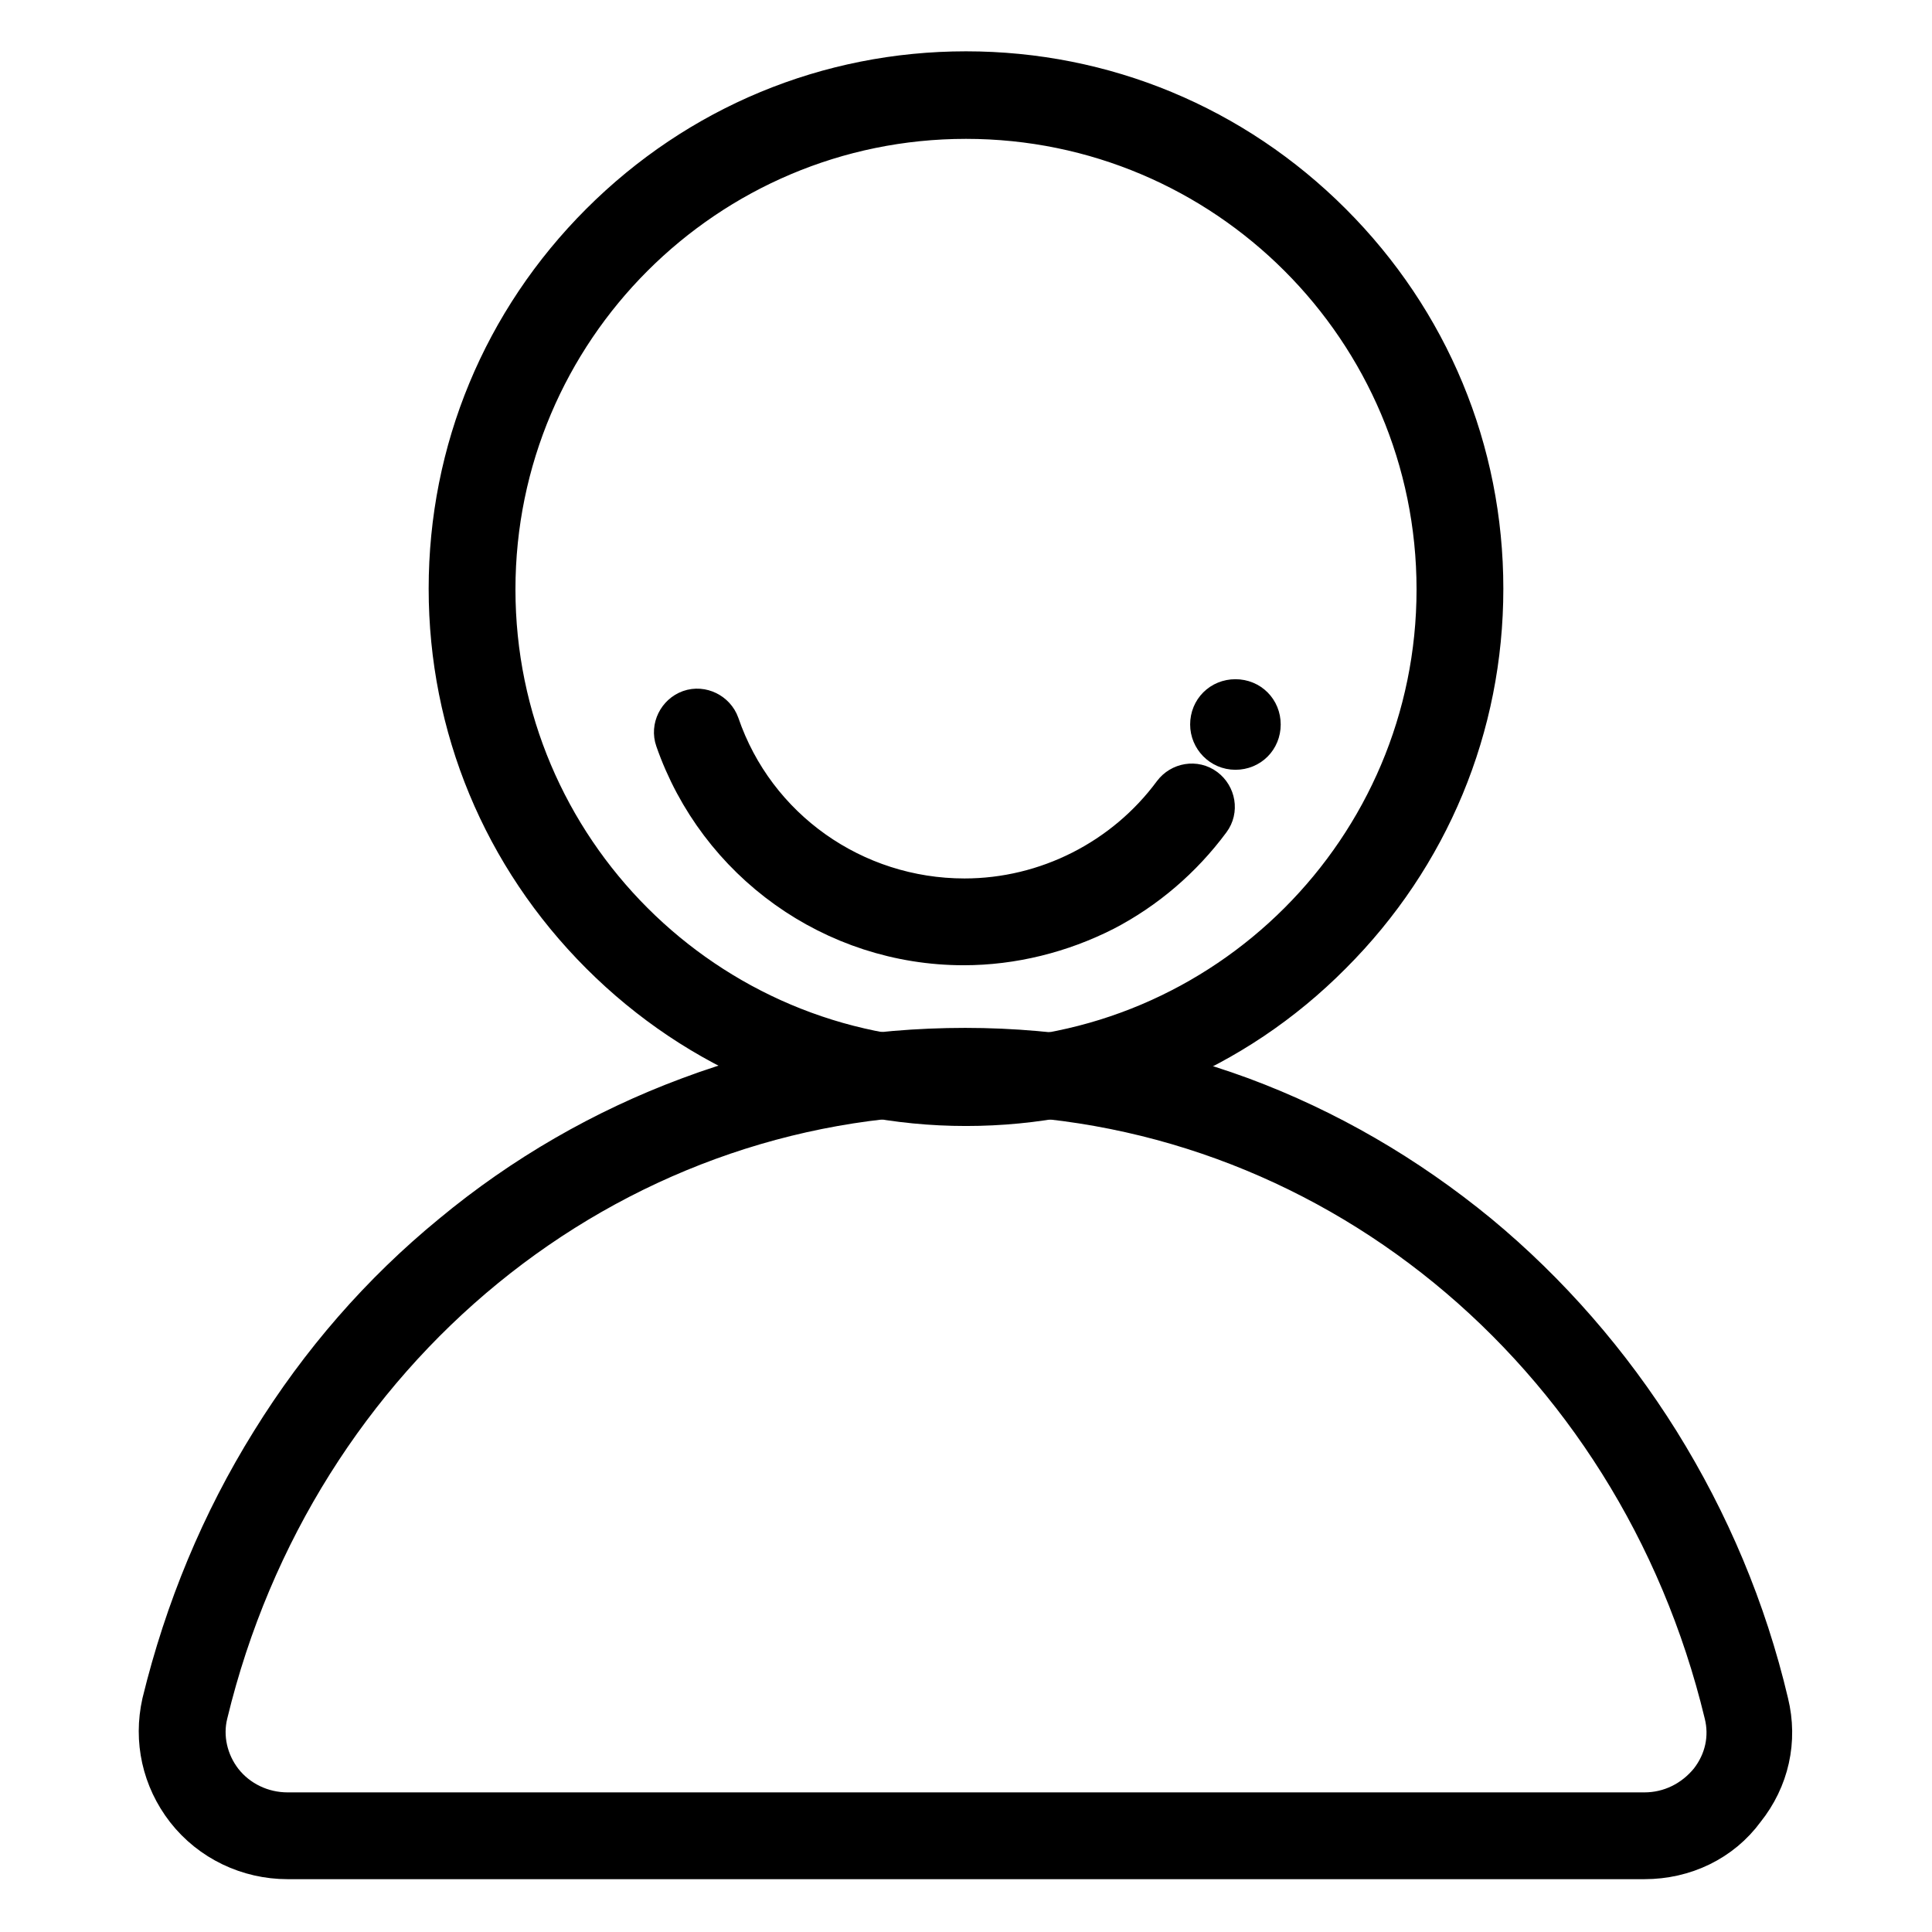
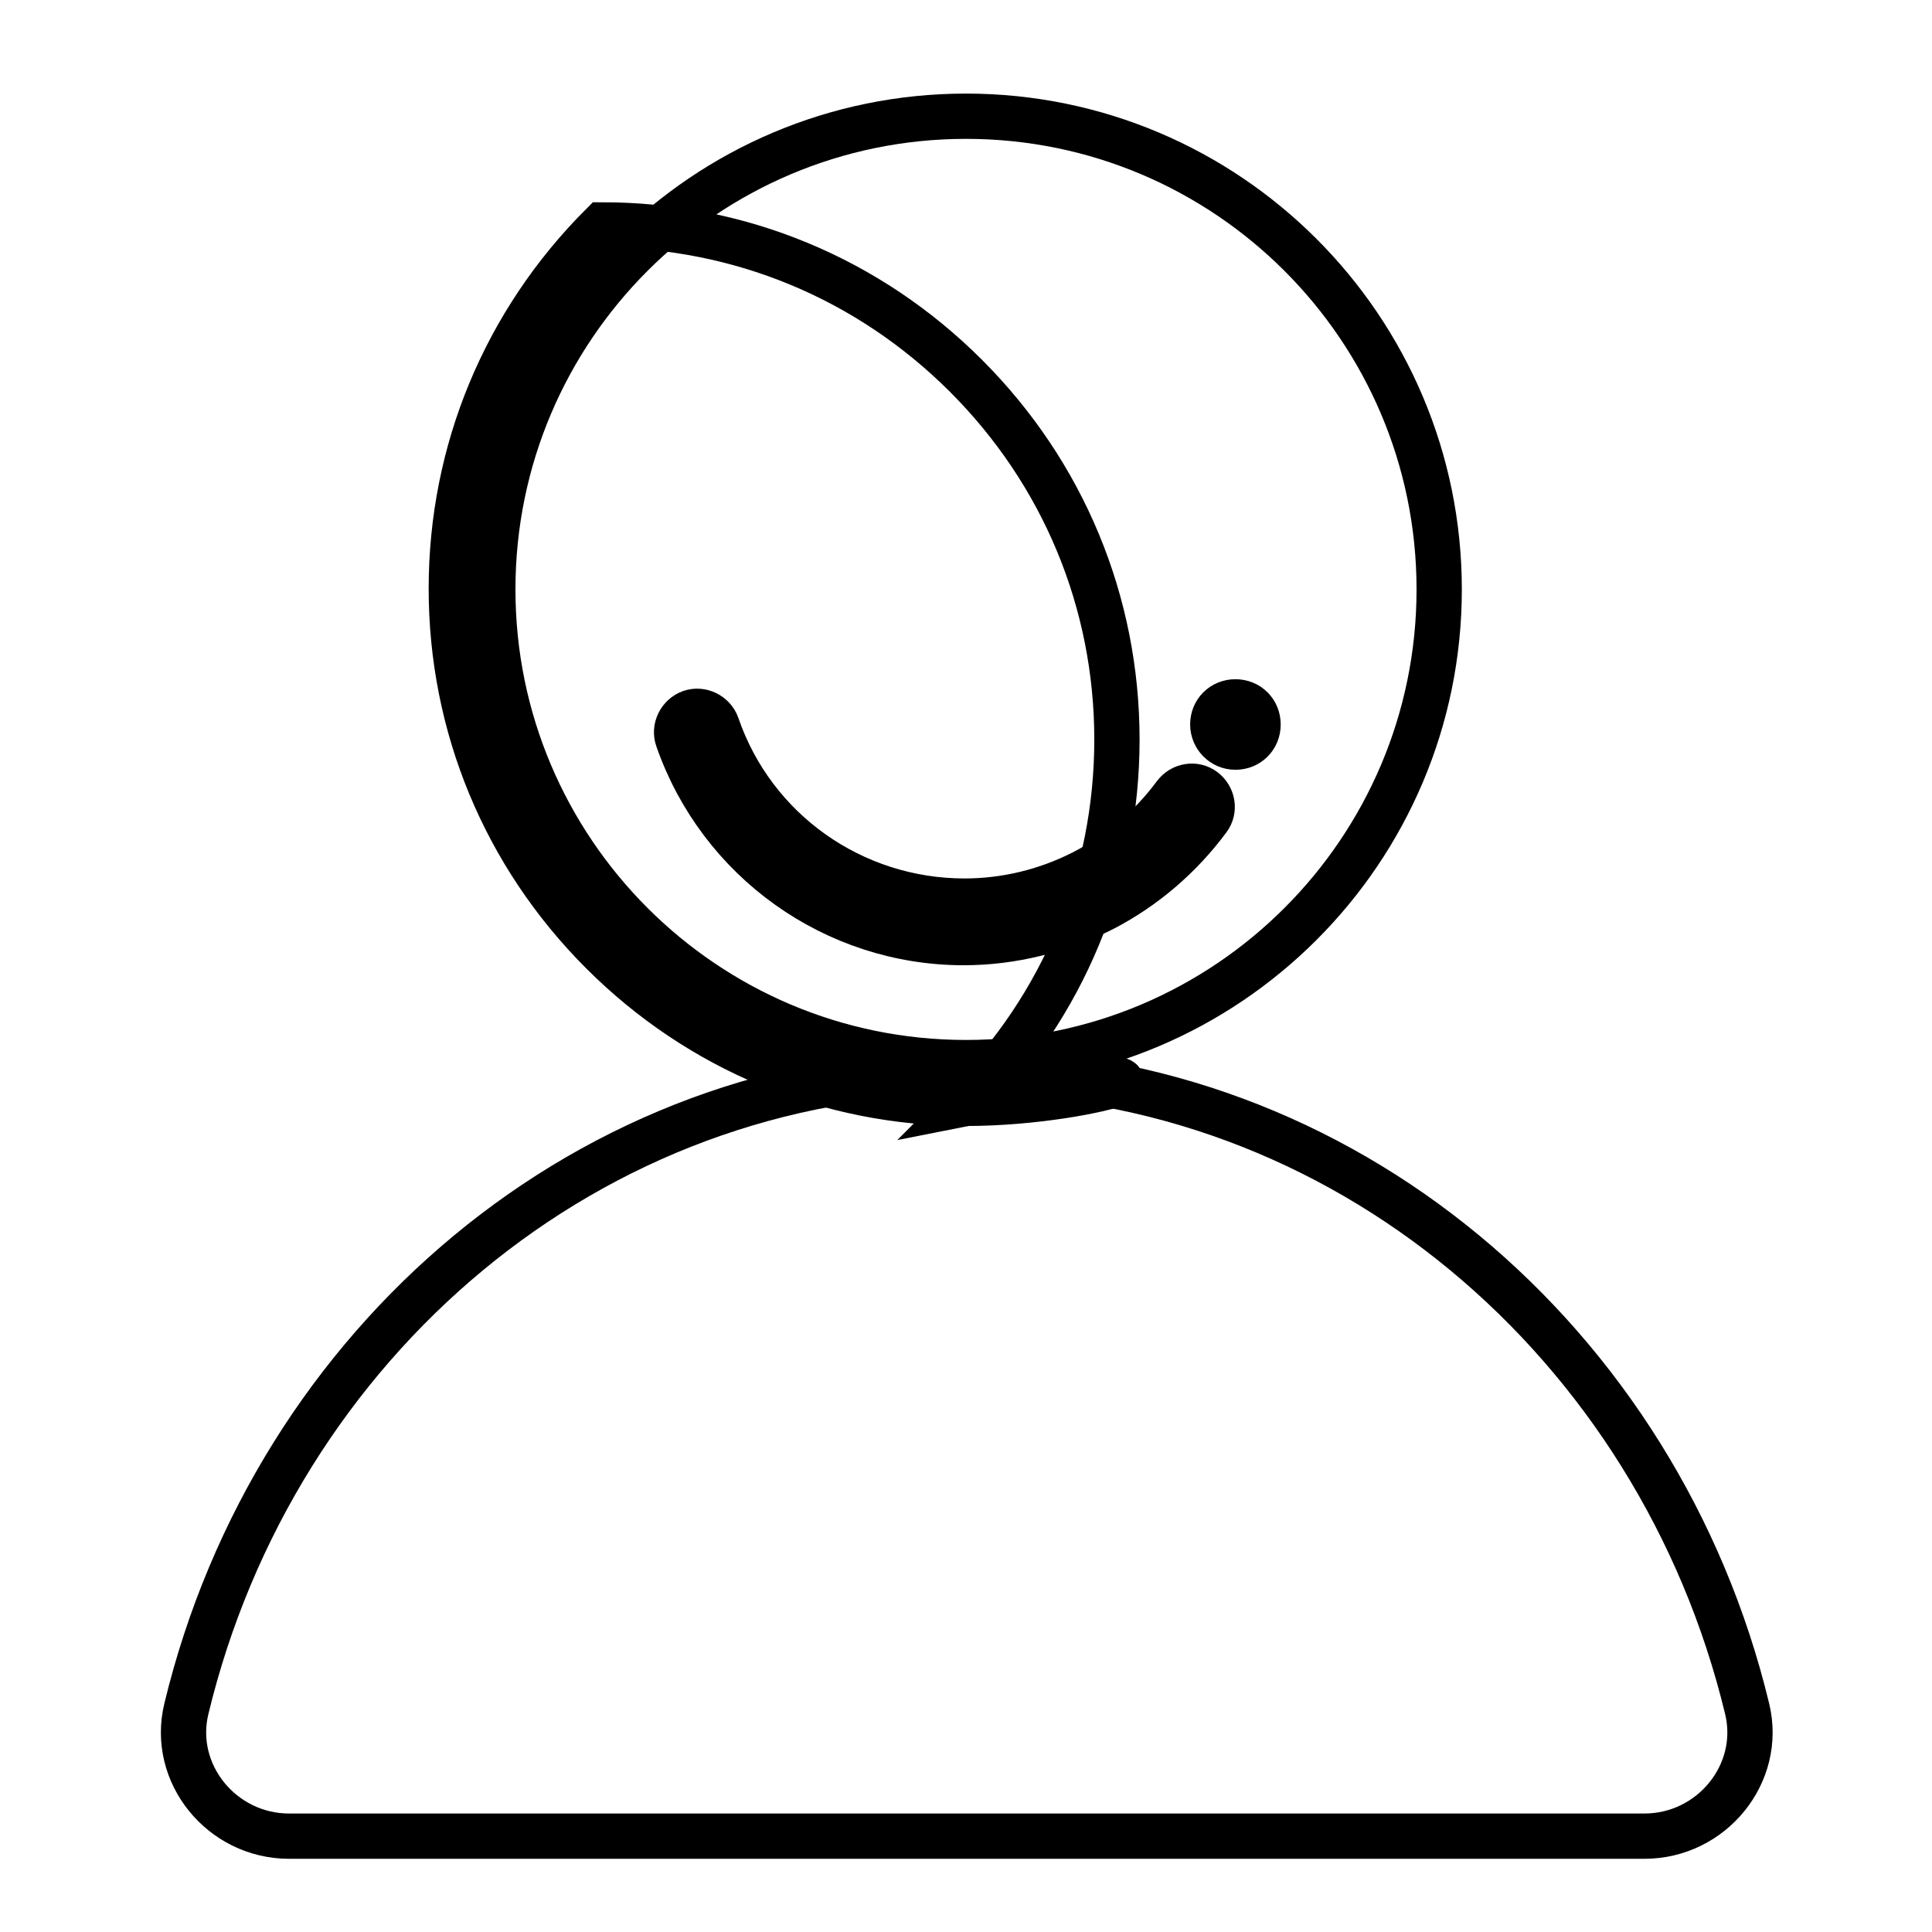
<svg xmlns="http://www.w3.org/2000/svg" version="1.1" x="0px" y="0px" viewBox="0 0 256 256" enable-background="new 0 0 256 256" xml:space="preserve">
  <g>
-     <path stroke-width="6" fill-opacity="0" stroke="#000000" d="M128,146.2c-18.2,0-35.3-7.1-48.2-20c-12.9-12.9-20-30-20-48.2c0-18.2,7.1-35.3,20-48.2s30-20,48.2-20 c18.2,0,35.3,7.1,48.2,20s20,30,20,48.2c0,18.2-7.1,35.3-20,48.2C163.3,139.2,146.2,146.2,128,146.2z M128,15.4 c-34.6,0-62.7,28.1-62.7,62.7c0,34.6,28.1,62.7,62.7,62.7c34.6,0,62.7-28.1,62.7-62.7C190.7,43.5,162.6,15.4,128,15.4z" />
+     <path stroke-width="6" fill-opacity="0" stroke="#000000" d="M128,146.2c-18.2,0-35.3-7.1-48.2-20c-12.9-12.9-20-30-20-48.2c0-18.2,7.1-35.3,20-48.2c18.2,0,35.3,7.1,48.2,20s20,30,20,48.2c0,18.2-7.1,35.3-20,48.2C163.3,139.2,146.2,146.2,128,146.2z M128,15.4 c-34.6,0-62.7,28.1-62.7,62.7c0,34.6,28.1,62.7,62.7,62.7c34.6,0,62.7-28.1,62.7-62.7C190.7,43.5,162.6,15.4,128,15.4z" />
    <path stroke-width="6" fill-opacity="0" stroke="#000000" d="M127.7,124.9c-17.1,0-32.3-10.9-37.9-27c-0.5-1.4,0.3-3,1.7-3.5c1.4-0.5,3,0.3,3.5,1.7 c4.8,14,18,23.3,32.8,23.3c11,0,21.4-5.3,27.9-14.1c0.9-1.2,2.6-1.5,3.8-0.6c1.2,0.9,1.5,2.6,0.6,3.8c-3.7,5-8.5,9.1-13.9,11.9 C140.5,123.3,134.1,124.9,127.7,124.9L127.7,124.9z M217.9,243.3c8.9,0,15.7-8.3,13.6-16.9c-11.7-48.5-53.6-84.4-103.4-84.4 c-49.9,0-91.7,35.9-103.4,84.4c-2.1,8.6,4.7,16.9,13.6,16.9H217.9z" />
-     <path stroke-width="6" fill-opacity="0" stroke="#000000" d="M217.9,246H38.1c-5.1,0-10-2.3-13.2-6.4c-3.1-4-4.2-9-3.1-13.9c3-12.3,7.8-23.9,14.4-34.5 c6.5-10.5,14.5-19.7,23.9-27.4c9.4-7.8,20-13.9,31.3-18.1c11.7-4.4,24-6.5,36.5-6.5c12.5,0,24.8,2.2,36.5,6.5 c11.3,4.2,21.8,10.3,31.3,18.1c9.3,7.7,17.4,17,23.9,27.4c6.6,10.6,11.5,22.2,14.4,34.5c1.2,4.9,0.1,9.9-3.1,13.9 C227.9,243.7,223.1,246,217.9,246z M128,144.7c-47.7,0-89.1,33.9-100.8,82.3c-0.8,3.2,0,6.6,2,9.2c2.1,2.7,5.4,4.3,8.9,4.3h179.8 c3.5,0,6.7-1.6,8.9-4.3c2.1-2.7,2.8-6,2-9.2C217.1,178.5,175.7,144.7,128,144.7z" />
    <path stroke-width="6" fill-opacity="0" stroke="#000000" d="M160.7,96c0,1.6,1.3,3,3,3s3-1.3,3-3s-1.3-3-3-3S160.7,94.3,160.7,96z" />
  </g>
</svg>